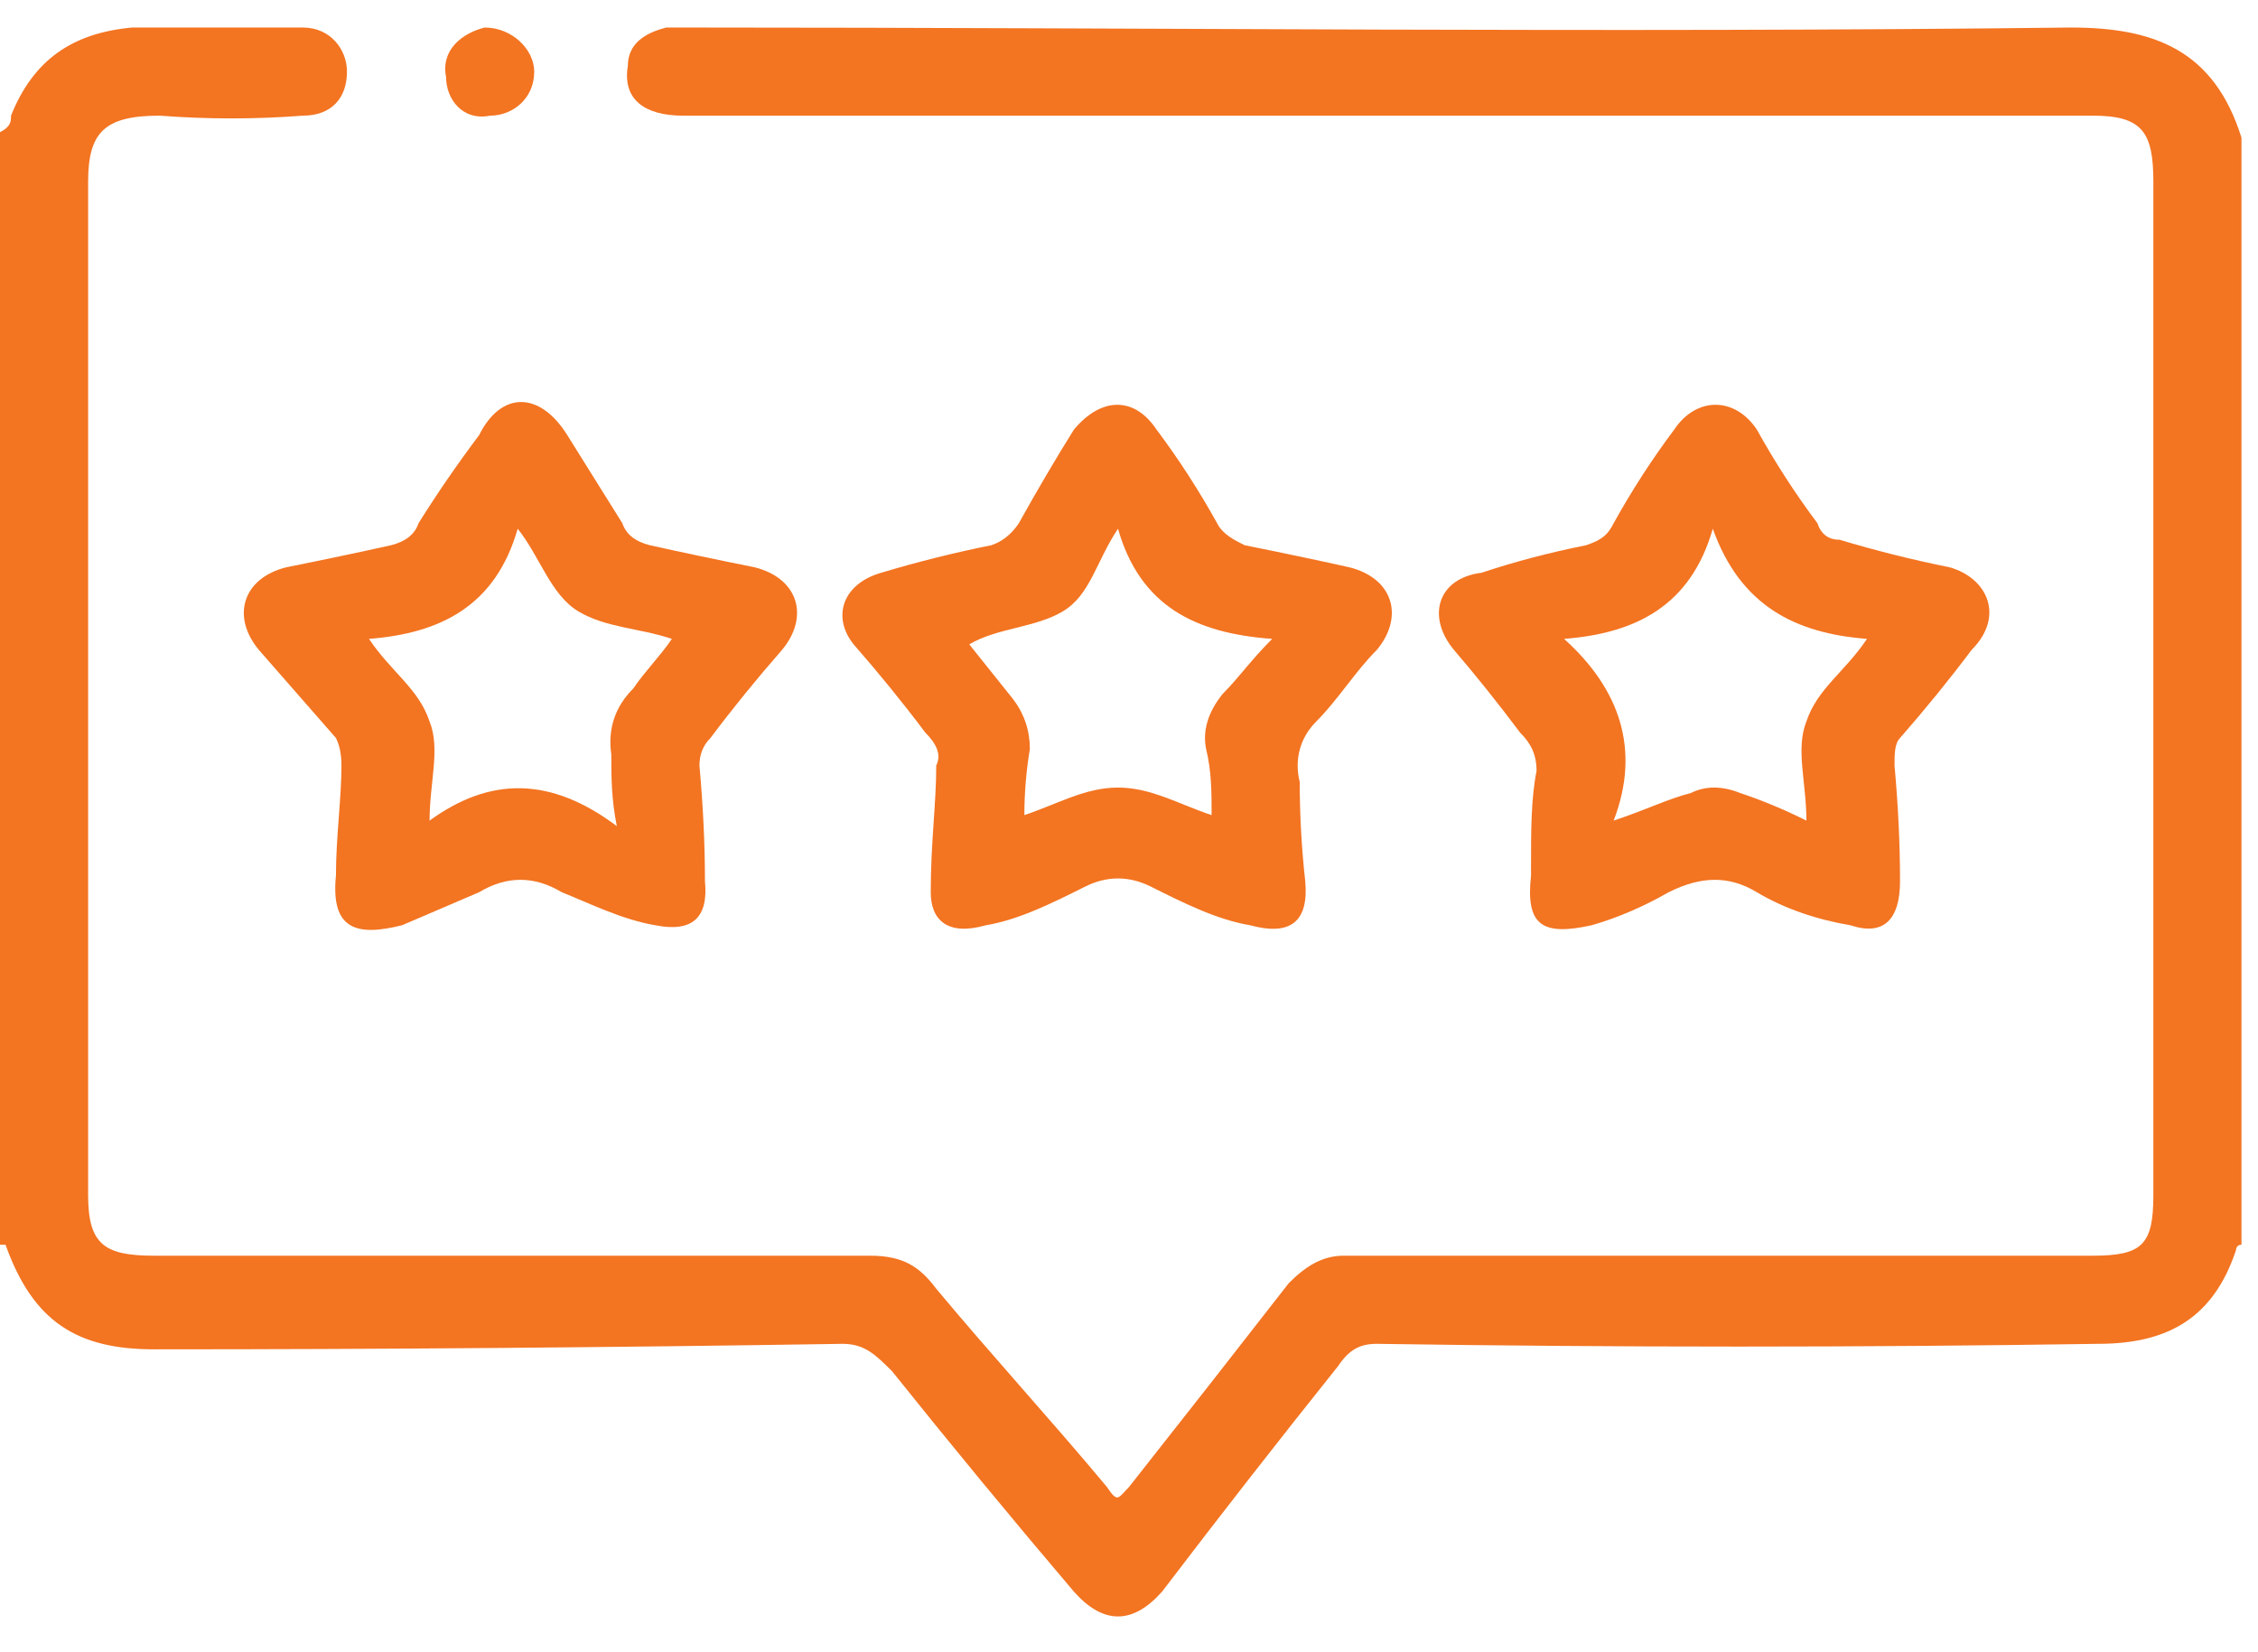
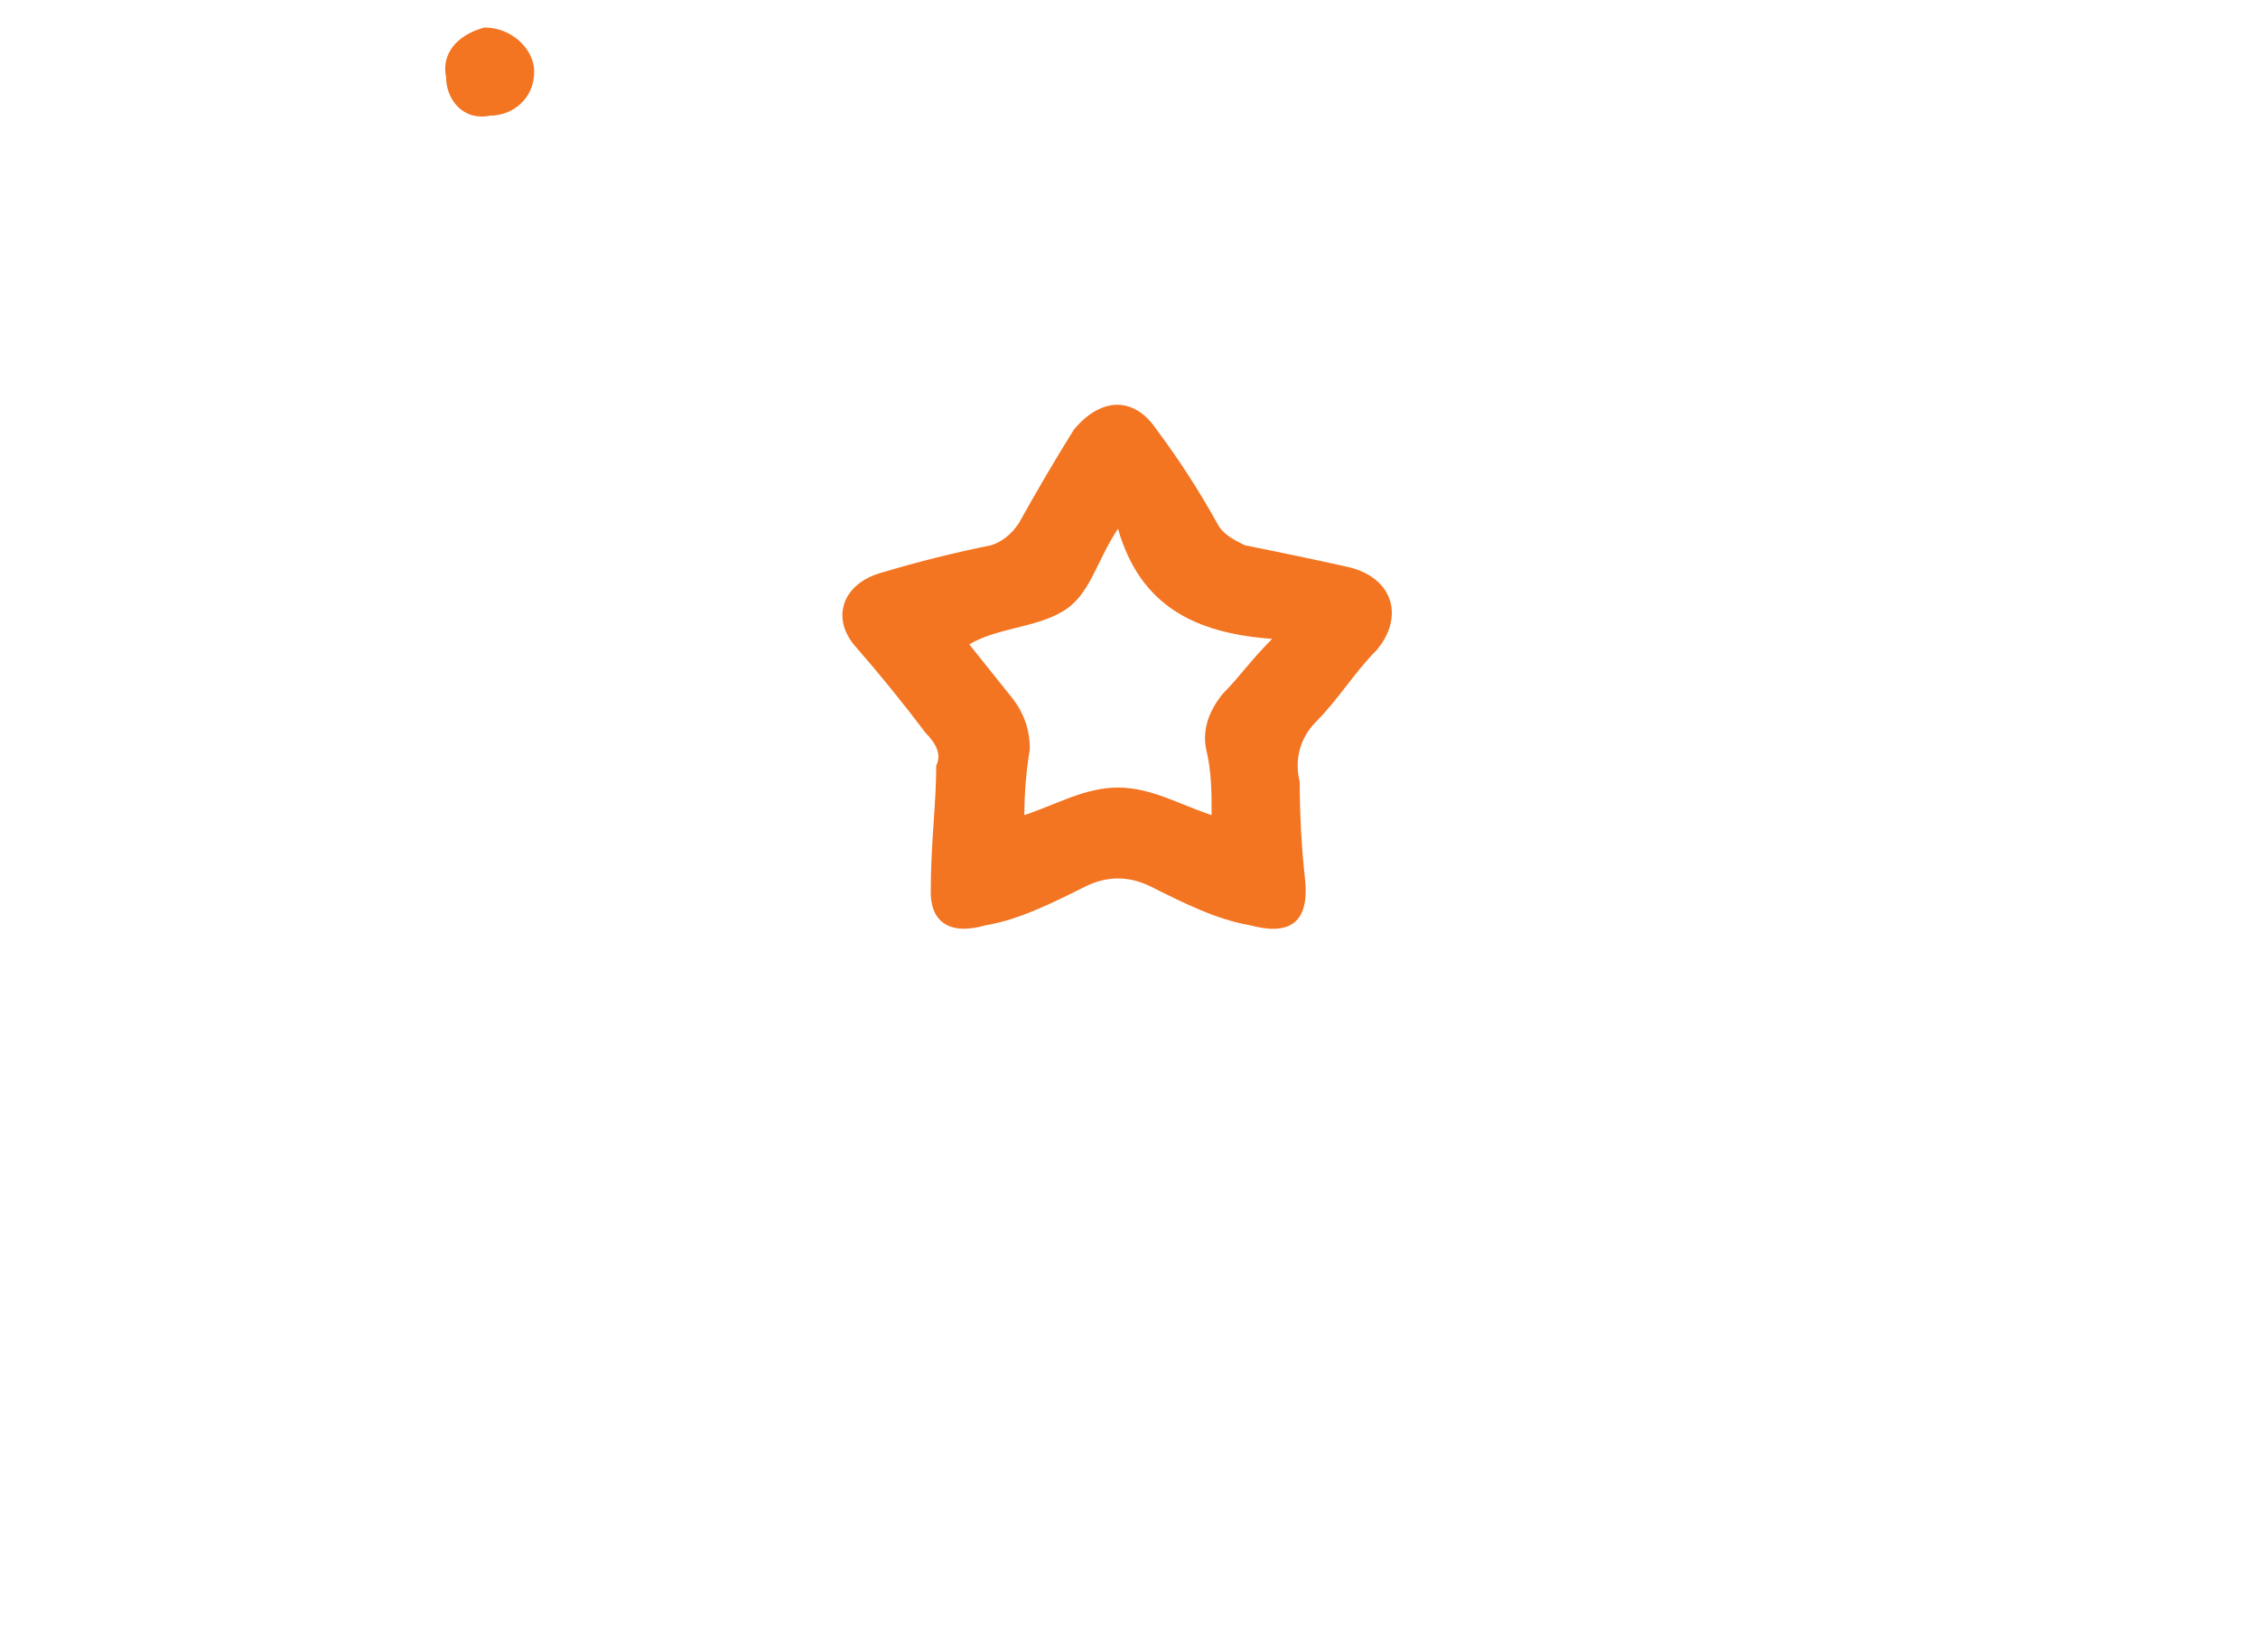
<svg xmlns="http://www.w3.org/2000/svg" version="1.2" viewBox="0 0 41 30" width="41" height="30">
  <style>.a{fill:#f37421}</style>
-   <path class="a" d="m40.7 22.6c-0.1 0-0.1 0.1-0.1 0.1-0.4 1.2-1.2 1.7-2.5 1.7q-6.5 0.1-13.1 0c-0.3 0-0.5 0.1-0.7 0.4q-1.6 2-3.2 4.1-0.8 0.9-1.6 0-1.7-2-3.3-4c-0.3-0.3-0.5-0.5-0.9-0.5q-6.3 0.1-12.5 0.1c-1.4 0-2.2-0.5-2.7-1.9q0 0-0.1 0 0-10.1 0-20.2c0.2-0.1 0.2-0.2 0.2-0.3 0.4-1 1.1-1.5 2.2-1.6q1.5 0 3.1 0c0.5 0 0.8 0.4 0.8 0.8 0 0.5-0.3 0.8-0.8 0.8q-1.3 0.1-2.6 0c-1 0-1.3 0.3-1.3 1.2q0 7.4 0 14.8 0 1.8 0 3.6c0 0.9 0.3 1.1 1.2 1.1q6.5 0 13 0c0.6 0 0.9 0.2 1.2 0.6 1 1.2 2.1 2.4 3.1 3.6 0.2 0.3 0.2 0.2 0.4 0q1.5-1.9 2.9-3.7c0.3-0.3 0.6-0.5 1-0.5q6.8 0 13.6 0c0.9 0 1.1-0.2 1.1-1.1q0-9.2 0-18.4c0-0.9-0.2-1.2-1.1-1.2q-12.8 0-25.6 0c-0.7 0-1.1-0.3-1-0.9 0-0.4 0.3-0.6 0.7-0.7q0.2 0 0.5 0c8.3 0 16.6 0.1 25 0 1.5 0 2.6 0.4 3.1 2q0 10 0 20.1z" />
  <path fill-rule="evenodd" class="a" d="m16.9 16.2c0-0.9 0.1-1.6 0.1-2.3 0.1-0.2 0-0.4-0.2-0.6q-0.6-0.8-1.3-1.6c-0.4-0.5-0.2-1.1 0.5-1.3q1-0.3 2-0.5 0.3-0.1 0.5-0.4 0.5-0.9 1-1.7c0.5-0.6 1.1-0.6 1.5 0q0.6 0.8 1.1 1.7c0.1 0.2 0.3 0.3 0.5 0.4q1 0.2 1.9 0.4c0.8 0.2 1 0.9 0.5 1.5-0.4 0.4-0.7 0.9-1.1 1.3-0.3 0.3-0.4 0.7-0.3 1.1q0 0.9 0.1 1.8 0.1 1.1-1 0.8c-0.6-0.1-1.2-0.4-1.8-0.7-0.4-0.2-0.8-0.2-1.2 0-0.6 0.3-1.2 0.6-1.8 0.7-0.7 0.2-1-0.1-1-0.6zm6.2-4.6c-1.4-0.1-2.4-0.6-2.8-2-0.4 0.6-0.5 1.2-1 1.5-0.5 0.3-1.2 0.3-1.7 0.6q0.4 0.5 0.8 1 0.3 0.4 0.3 0.9-0.1 0.6-0.1 1.2c0.6-0.2 1.1-0.5 1.7-0.5 0.6 0 1.1 0.3 1.7 0.5 0-0.4 0-0.8-0.1-1.2q-0.1-0.5 0.3-1c0.3-0.3 0.5-0.6 0.9-1z" />
-   <path fill-rule="evenodd" class="a" d="m6.1 15.9c0-0.7 0.1-1.4 0.1-2q0-0.3-0.1-0.5-0.7-0.8-1.4-1.6c-0.5-0.6-0.3-1.3 0.5-1.5q1-0.2 1.9-0.4 0.4-0.1 0.5-0.4 0.5-0.8 1.1-1.6c0.4-0.8 1.1-0.8 1.6 0q0.5 0.8 1 1.6 0.1 0.3 0.5 0.4 0.9 0.2 1.9 0.4c0.8 0.2 1 0.9 0.5 1.5q-0.7 0.8-1.3 1.6-0.2 0.2-0.2 0.5 0.1 1.1 0.1 2.1 0.1 1-0.9 0.8c-0.6-0.1-1.2-0.4-1.7-0.6-0.5-0.3-1-0.3-1.5 0q-0.7 0.3-1.4 0.6c-0.8 0.2-1.3 0.1-1.2-0.9zm5.1-0.9c-0.1-0.5-0.1-0.9-0.1-1.3q-0.1-0.7 0.4-1.2c0.2-0.3 0.5-0.6 0.7-0.9-0.6-0.2-1.2-0.2-1.7-0.5-0.5-0.3-0.7-1-1.1-1.5-0.4 1.4-1.4 1.9-2.7 2 0.4 0.6 0.9 0.9 1.1 1.5 0.2 0.5 0 1.1 0 1.8 1.1-0.8 2.2-0.8 3.4 0.1z" />
-   <path fill-rule="evenodd" class="a" d="m27.8 15.7c0-0.6 0-1.2 0.1-1.7 0-0.3-0.1-0.5-0.3-0.7q-0.6-0.8-1.2-1.5c-0.5-0.6-0.3-1.3 0.5-1.4q0.9-0.3 1.9-0.5c0.3-0.1 0.4-0.2 0.5-0.4q0.5-0.9 1.1-1.7c0.4-0.6 1.1-0.6 1.5 0q0.5 0.9 1.1 1.7 0.1 0.3 0.4 0.3 1 0.3 2 0.5c0.7 0.2 1 0.9 0.4 1.5q-0.6 0.8-1.3 1.6c-0.1 0.1-0.1 0.3-0.1 0.5q0.1 1.1 0.1 2.1c0 0.7-0.3 1-0.9 0.8-0.6-0.1-1.2-0.3-1.7-0.6-0.5-0.3-1-0.3-1.6 0q-0.7 0.4-1.4 0.6c-0.9 0.2-1.2 0-1.1-0.9q0-0.1 0-0.2 0 0 0 0zm1.5-0.8c0.6-0.2 1-0.4 1.4-0.5q0.4-0.2 0.9 0 0.6 0.2 1.2 0.5c0-0.7-0.2-1.3 0-1.8 0.2-0.6 0.7-0.9 1.1-1.5-1.3-0.1-2.3-0.6-2.8-2-0.4 1.4-1.4 1.9-2.7 2 1 0.9 1.4 2 0.9 3.3z" />
  <path class="a" d="m8.8 0.5c0.5 0 0.9 0.4 0.9 0.8 0 0.5-0.4 0.8-0.8 0.8-0.5 0.1-0.8-0.3-0.8-0.7-0.1-0.5 0.3-0.8 0.7-0.9z" />
</svg>